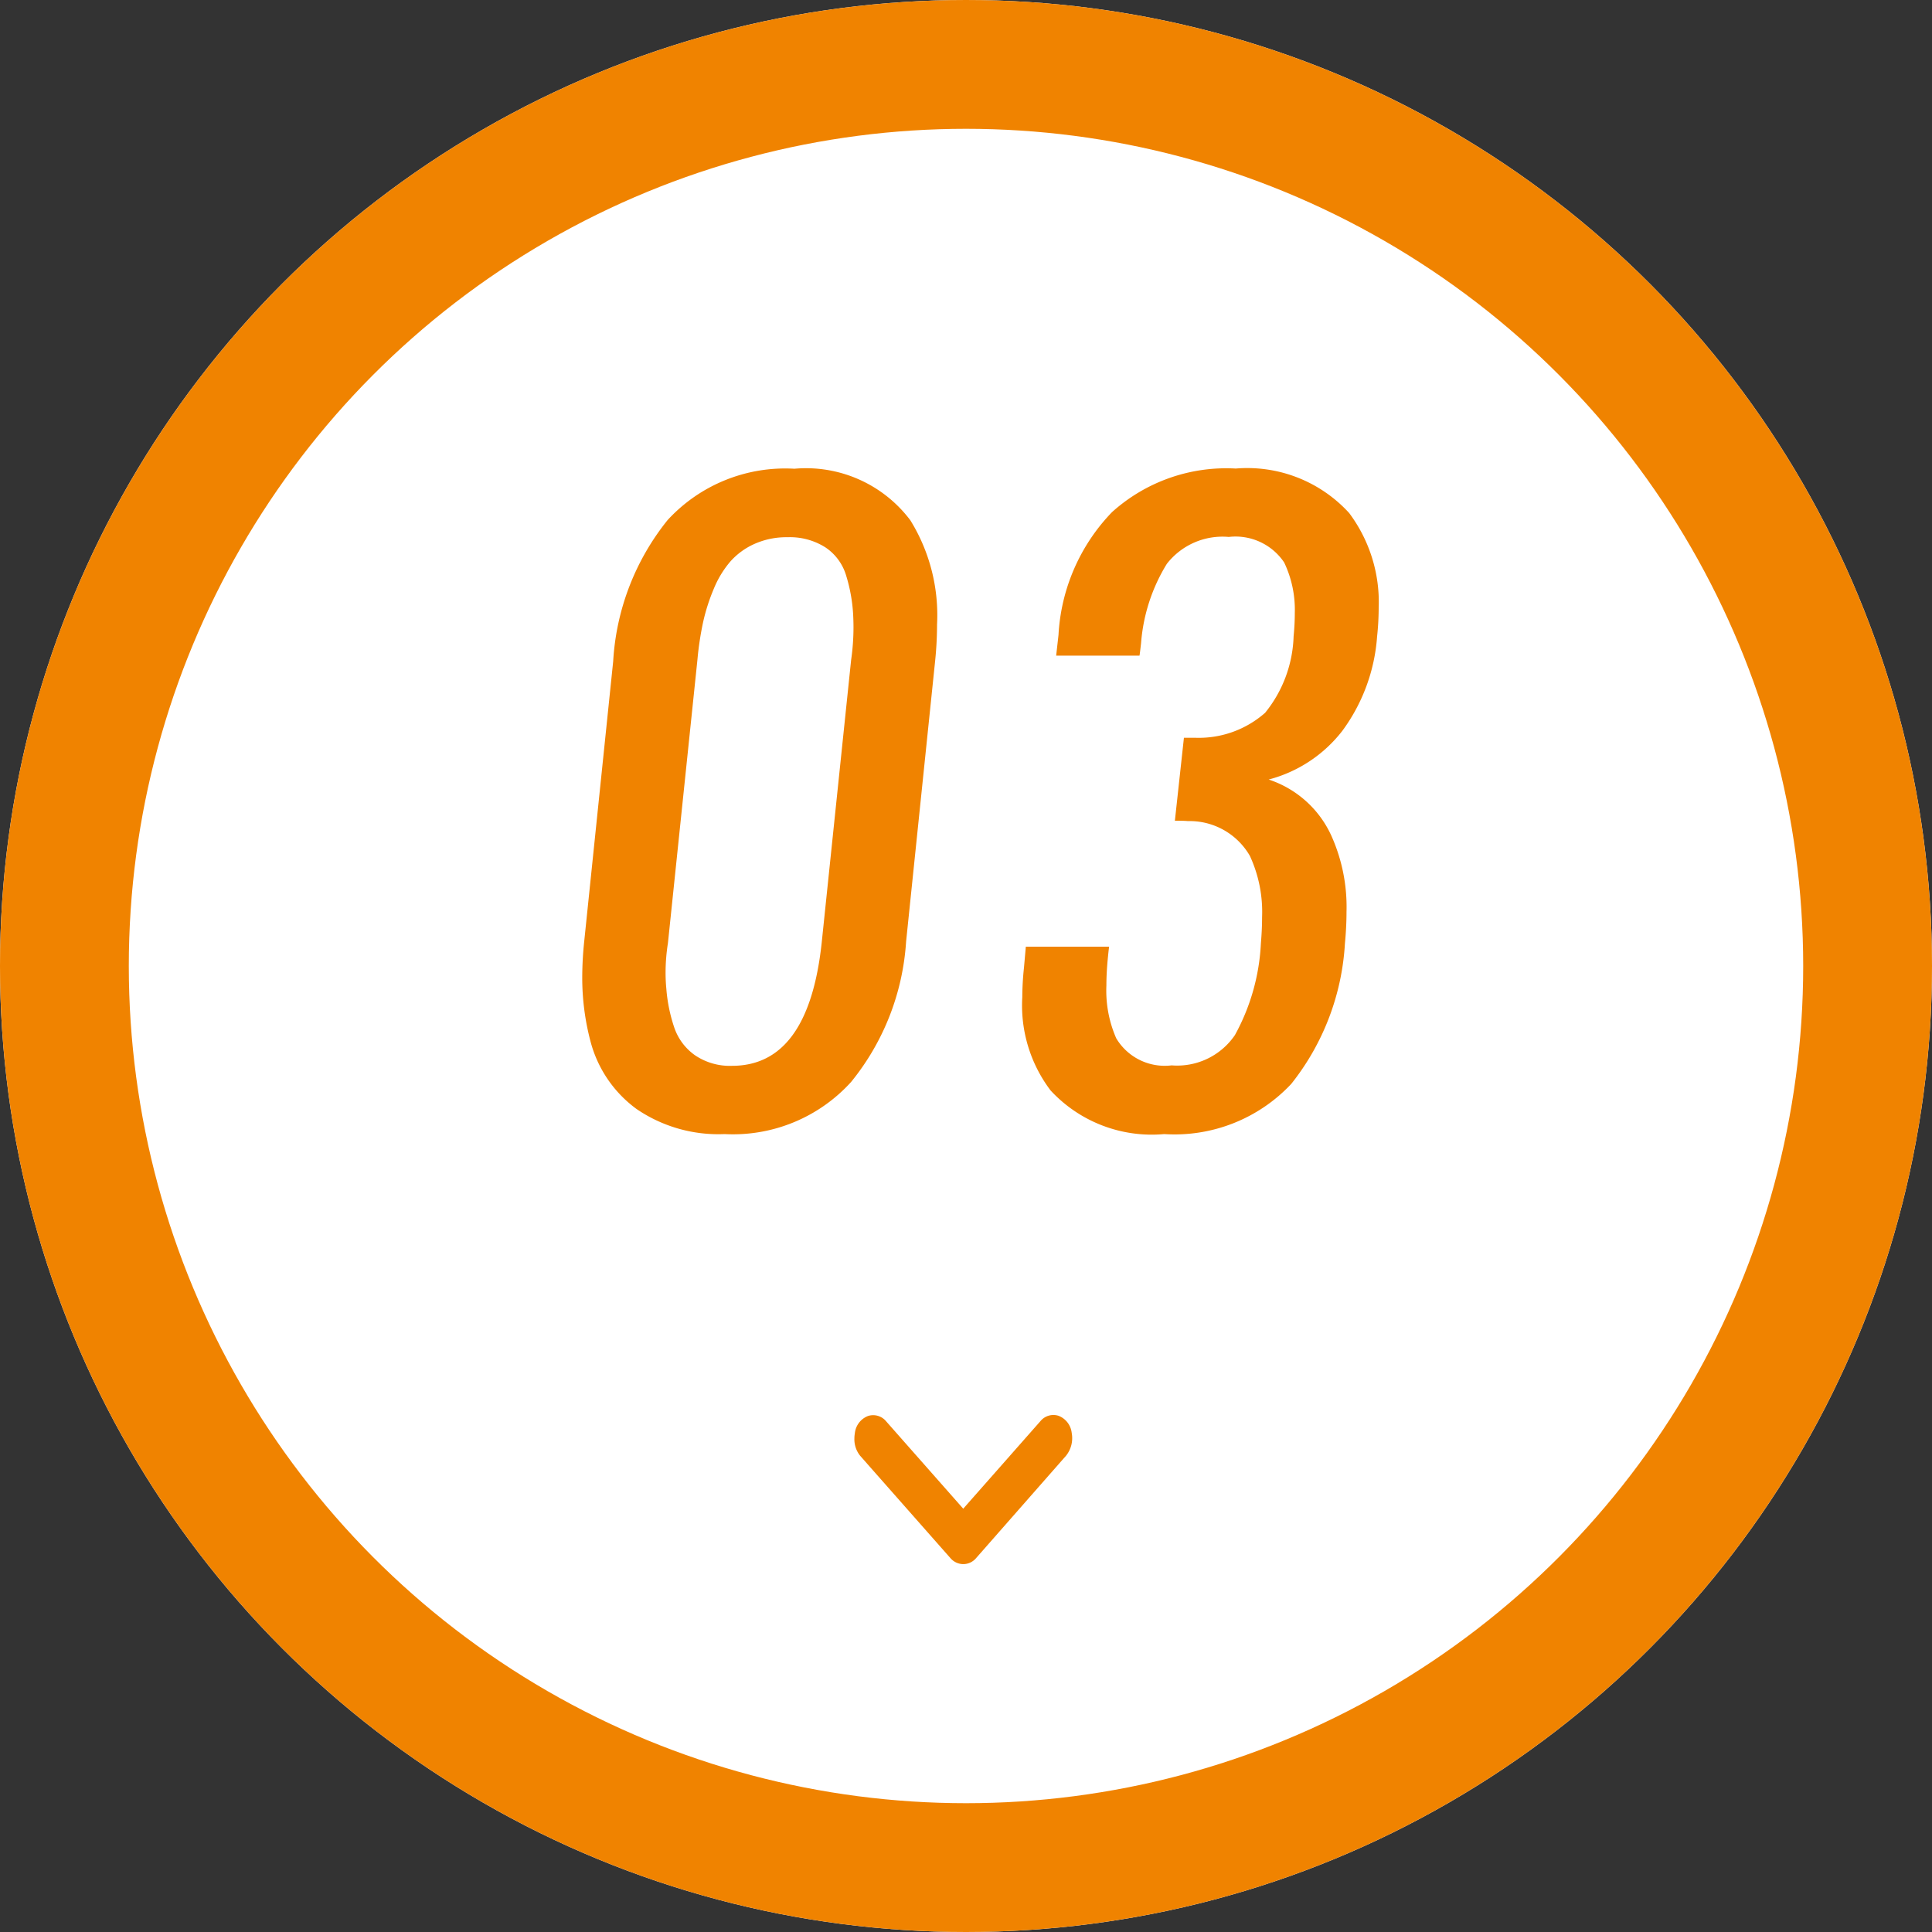
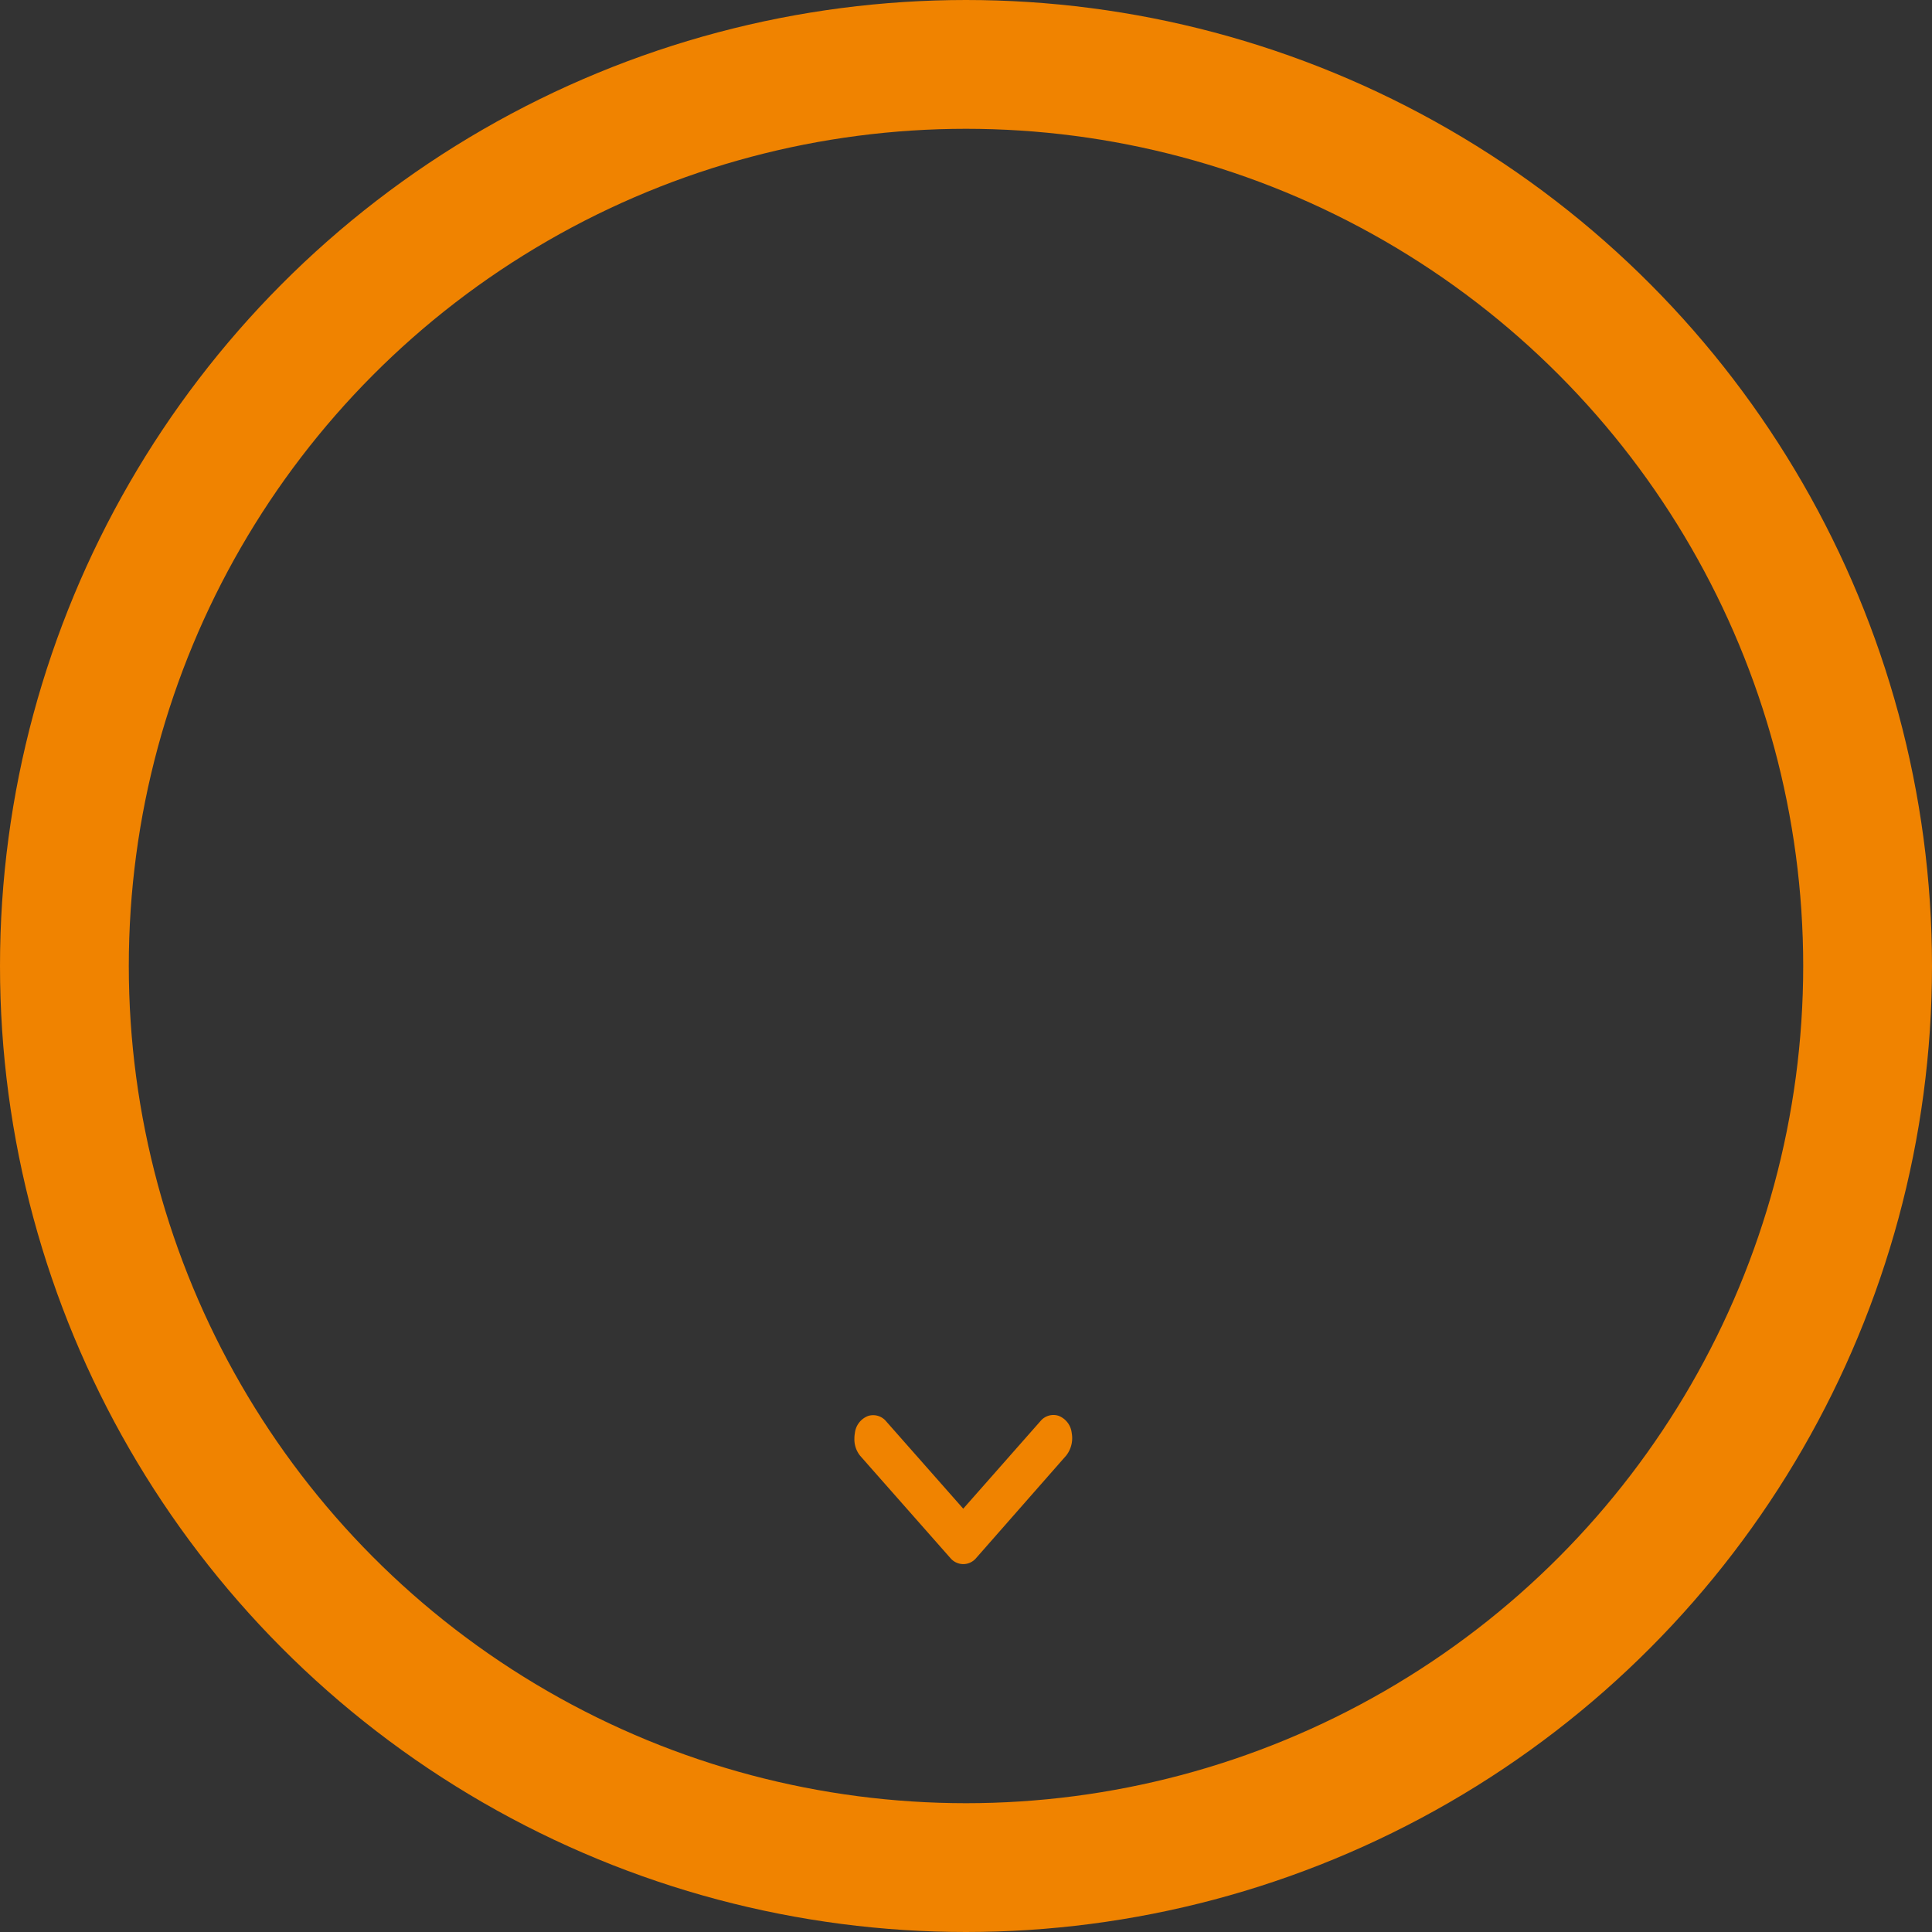
<svg xmlns="http://www.w3.org/2000/svg" width="60" height="60" viewBox="0 0 60 60">
  <rect x="0" y="0" width="60" height="60" fill="#333333" stroke="none" />
  <g id="グループ_37" data-name="グループ 37" transform="translate(-1058 -1853)">
    <g id="楕円形_30" data-name="楕円形 30" transform="translate(1058 1853)" fill="#fff" stroke="#f08300" stroke-width="4">
-       <circle cx="30" cy="30" r="30" stroke="none" />
      <circle cx="30" cy="30" r="28" fill="none" />
    </g>
-     <path id="パス_1092" data-name="パス 1092" d="M-7.266-1.9q2.368,0,2.783-3.809l.916-8.8a7.075,7.075,0,0,0,.073-1q0-.208-.012-.427a5.054,5.054,0,0,0-.226-1.221,1.594,1.594,0,0,0-.641-.848,2.06,2.06,0,0,0-1.172-.311,2.429,2.429,0,0,0-1.025.208,2.2,2.2,0,0,0-.751.549,3.115,3.115,0,0,0-.513.848,5.959,5.959,0,0,0-.33,1.031,9.668,9.668,0,0,0-.177,1.172l-.916,8.8a5.864,5.864,0,0,0-.073.916q0,.256.024.5a4.926,4.926,0,0,0,.25,1.215,1.735,1.735,0,0,0,.647.854A1.929,1.929,0,0,0-7.266-1.9ZM-7.5.22a4.5,4.5,0,0,1-2.734-.781,3.784,3.784,0,0,1-1.428-2.1,7.714,7.714,0,0,1-.256-1.978,10.851,10.851,0,0,1,.061-1.123l.9-8.7a7.7,7.7,0,0,1,1.691-4.388,4.96,4.96,0,0,1,3.937-1.593,4.054,4.054,0,0,1,3.6,1.6,5.6,5.6,0,0,1,.83,3.235,11.315,11.315,0,0,1-.061,1.147l-.9,8.7A7.684,7.684,0,0,1-3.567-1.4,4.95,4.95,0,0,1-7.5.22ZM6.155.22A4.28,4.28,0,0,1,2.627-1.135a4.372,4.372,0,0,1-.879-2.893A8.981,8.981,0,0,1,1.8-4.944L1.858-5.6H4.446q-.012.049-.049.439-.037.415-.037.769a3.688,3.688,0,0,0,.305,1.636,1.753,1.753,0,0,0,1.721.842,2.169,2.169,0,0,0,1.965-.94A6.559,6.559,0,0,0,9.158-5.7q.037-.439.037-.818a4.149,4.149,0,0,0-.378-1.9A2.158,2.158,0,0,0,6.887-9.5q-.1-.012-.4-.012l.281-2.576h.354a3.113,3.113,0,0,0,2.167-.775,3.961,3.961,0,0,0,.885-2.374q.037-.378.037-.72a3.407,3.407,0,0,0-.33-1.575,1.82,1.82,0,0,0-1.721-.793,2.191,2.191,0,0,0-1.923.836,5.488,5.488,0,0,0-.8,2.46q-.037.33-.049.391H2.8l.073-.647a5.952,5.952,0,0,1,1.66-3.809,5.3,5.3,0,0,1,3.845-1.355A4.284,4.284,0,0,1,11.9-19.067a4.622,4.622,0,0,1,.916,2.954,8.413,8.413,0,0,1-.049.879A5.61,5.61,0,0,1,11.685-12.3,4.26,4.26,0,0,1,9.4-10.791a3.257,3.257,0,0,1,1.941,1.733,5.4,5.4,0,0,1,.476,2.38q0,.464-.049.977A7.715,7.715,0,0,1,10.1-1.337,4.968,4.968,0,0,1,6.155.22Z" transform="translate(1088 1888)" fill="#f08300" />
    <path id="パス_1001" data-name="パス 1001" d="M1.26.183a.876.876,0,0,0-.7-.171A.646.646,0,0,0,.026.42.521.521,0,0,0,.189.981l2.722,2.4L.194,5.778a.521.521,0,0,0-.162.561.646.646,0,0,0,.538.408.92.92,0,0,0,.162.014A.815.815,0,0,0,1.27,6.58l3.174-2.8a.529.529,0,0,0,.188-.4.522.522,0,0,0-.188-.4Z" transform="translate(1091.295 1896.943) rotate(90)" fill="#f08300" />
  </g>
</svg>